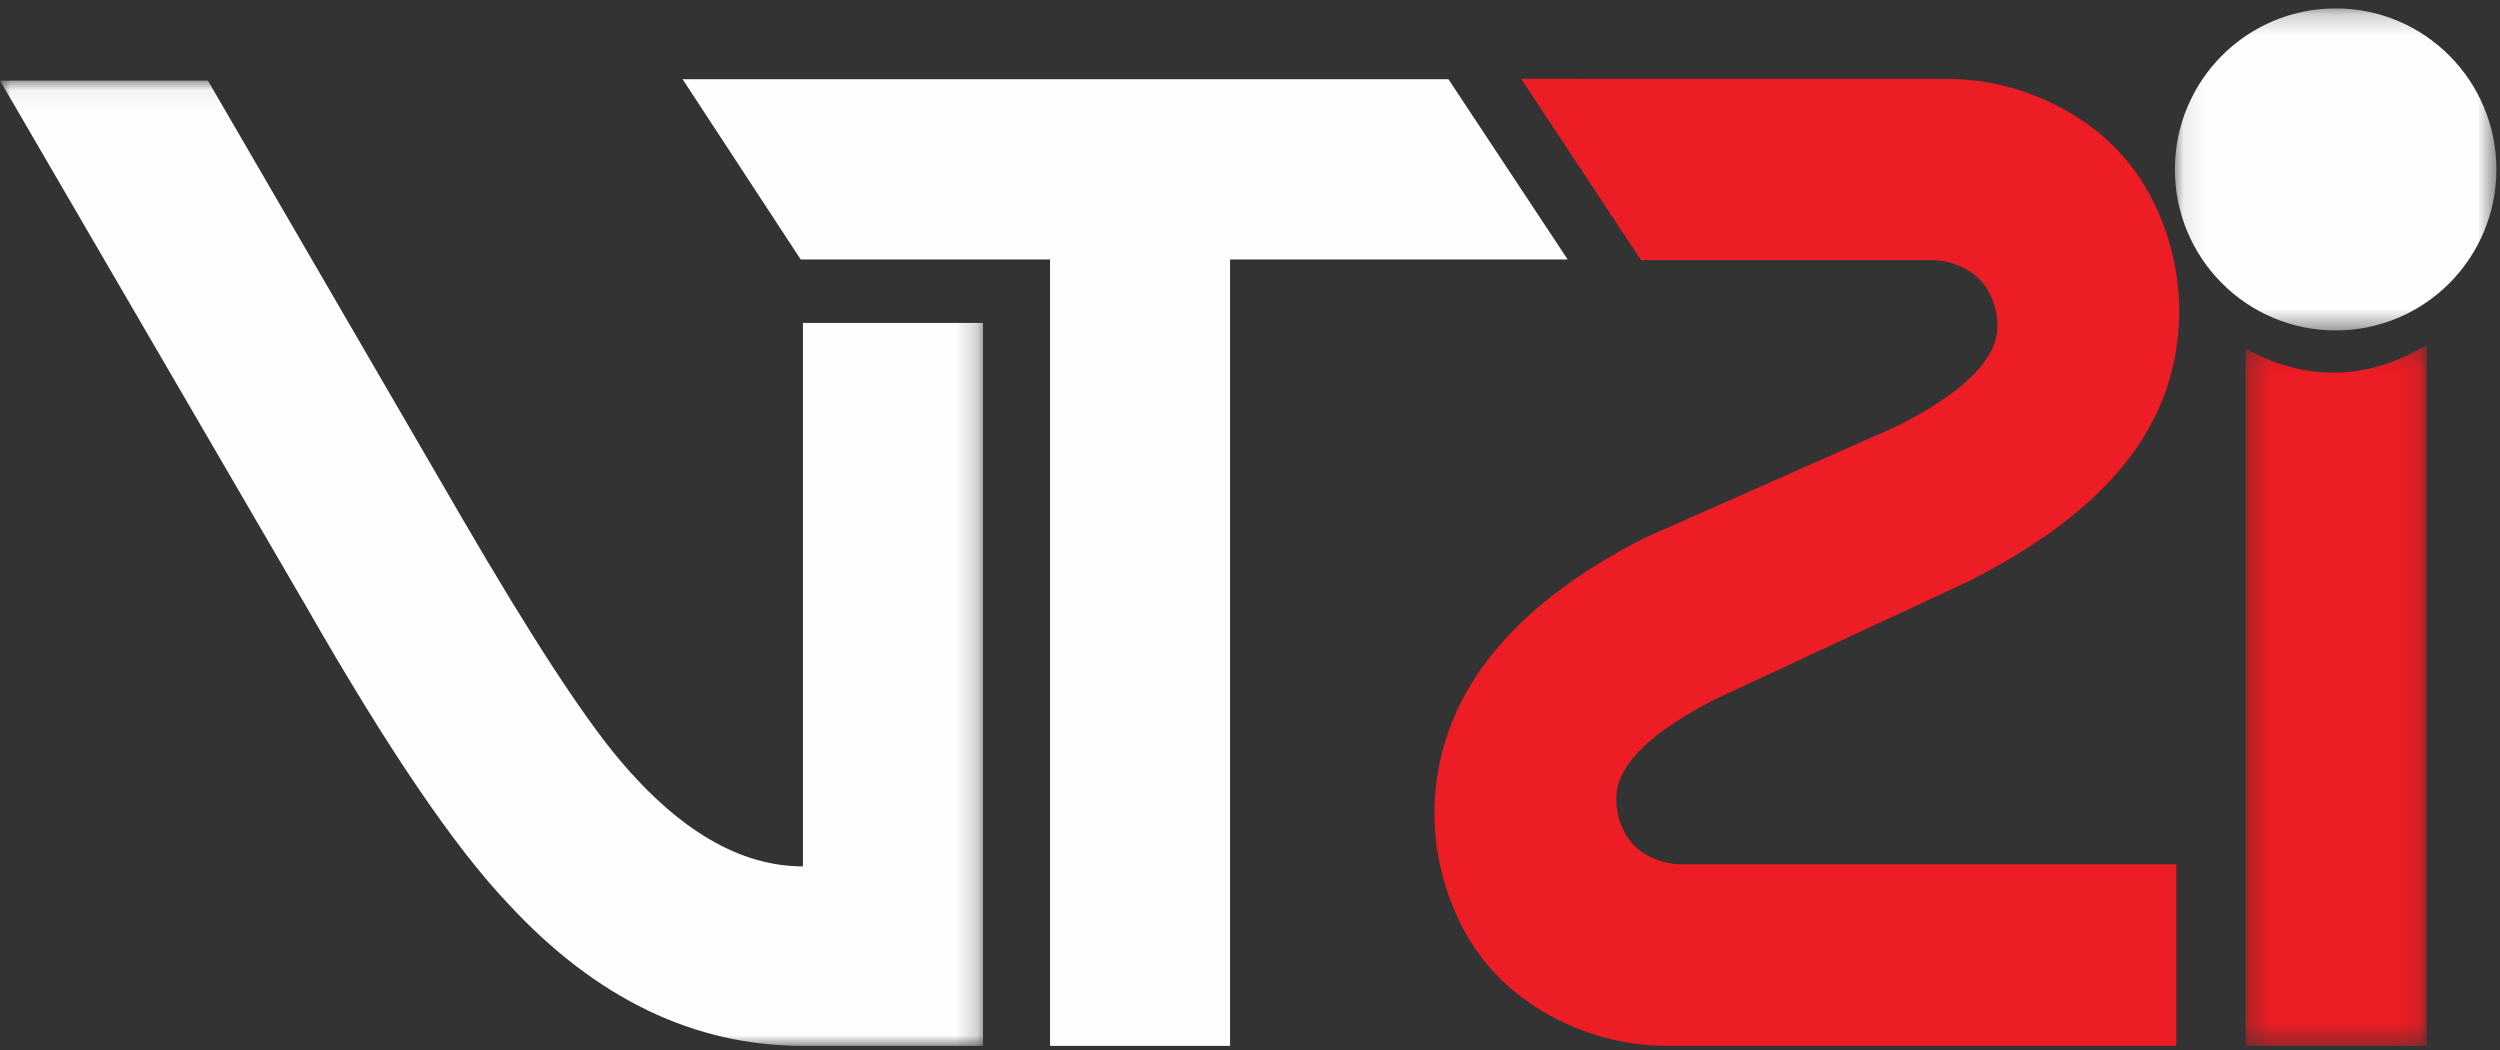
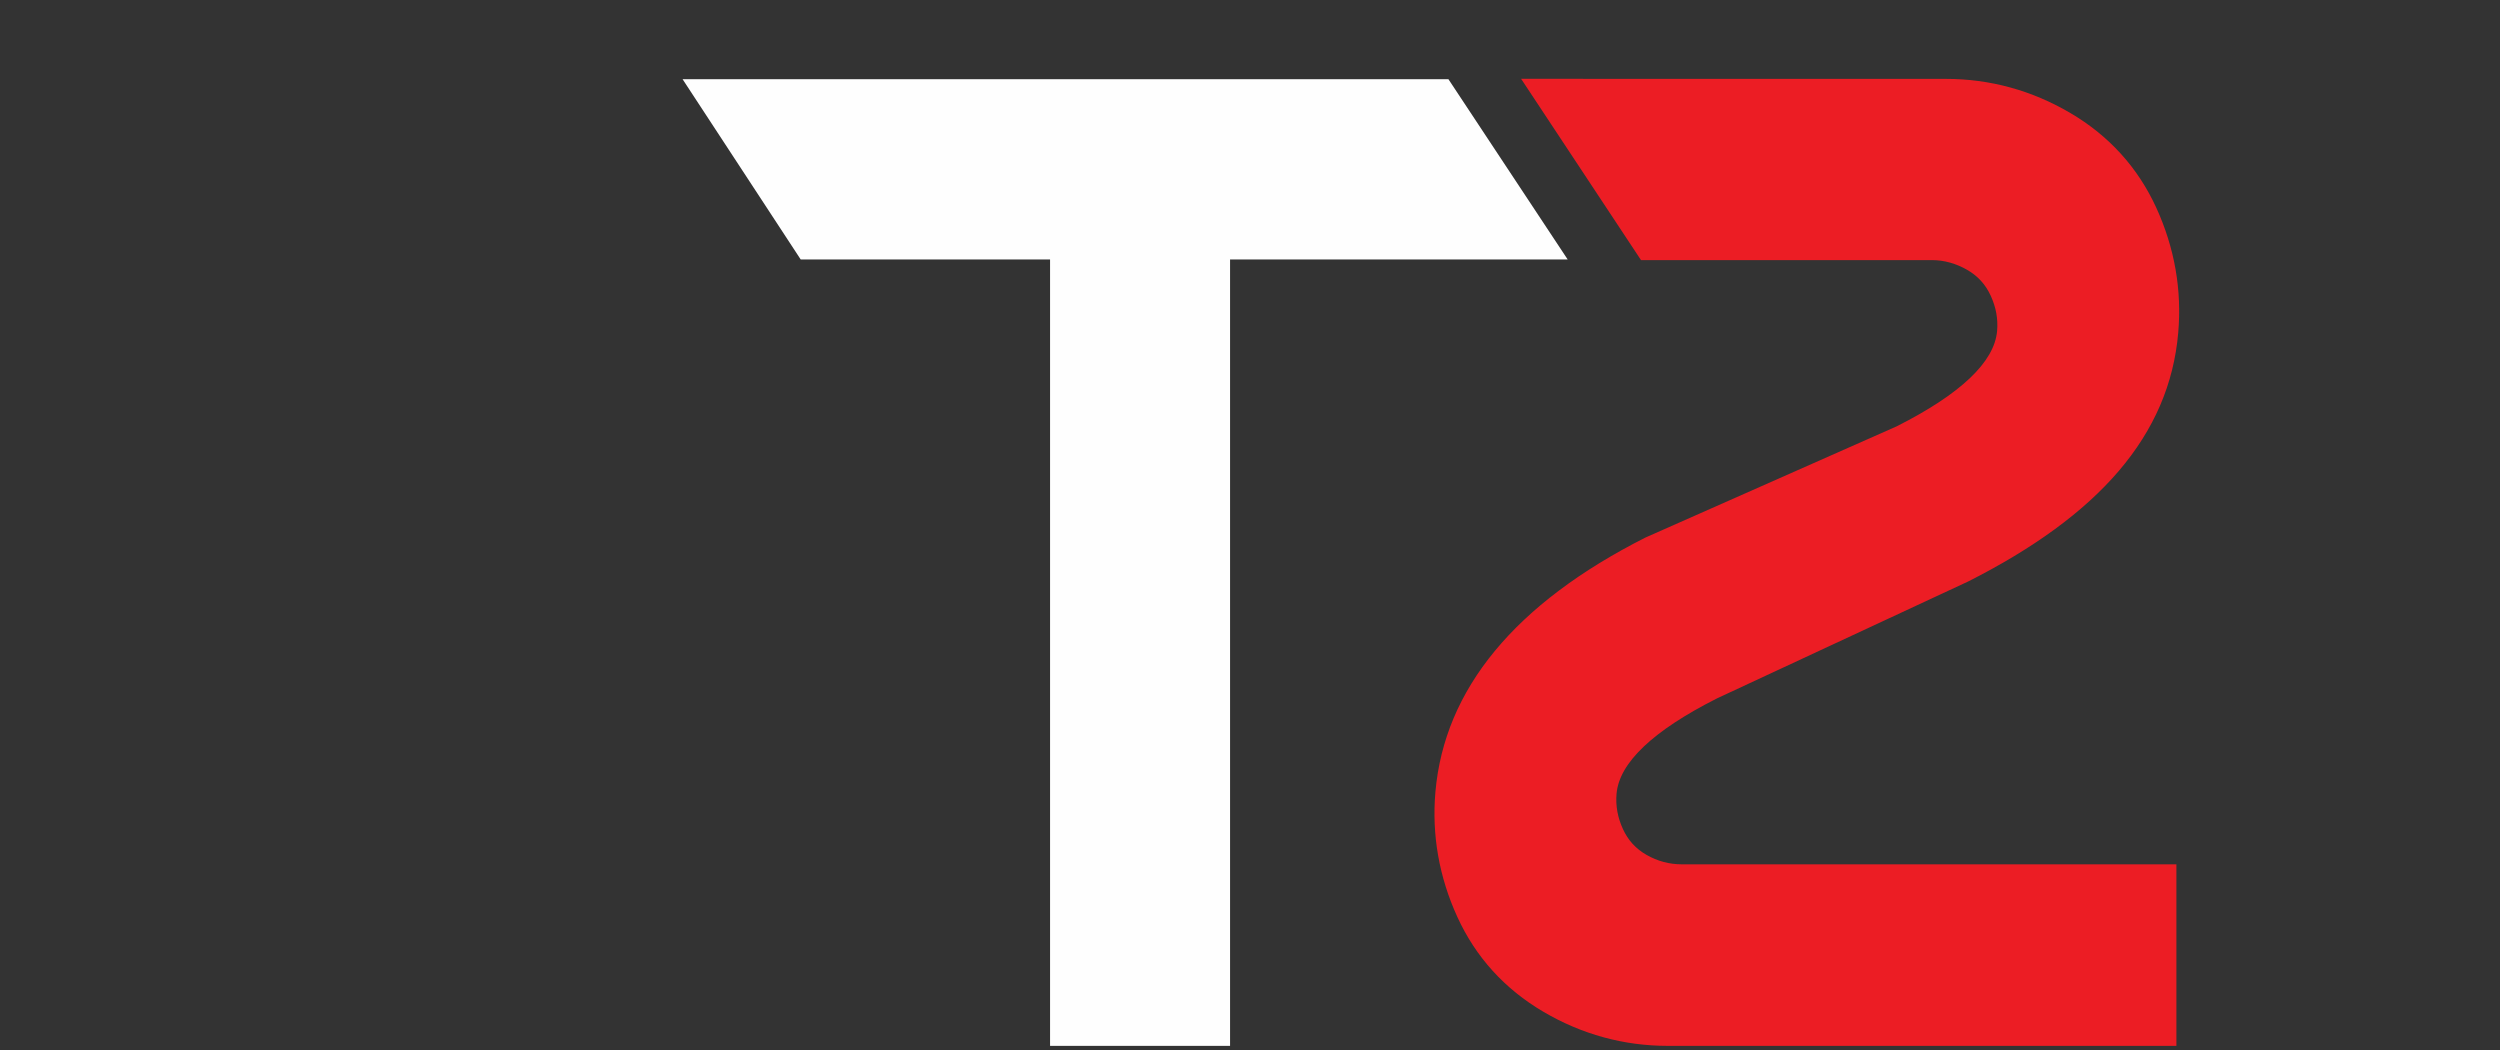
<svg xmlns="http://www.w3.org/2000/svg" xmlns:xlink="http://www.w3.org/1999/xlink" width="119px" height="50px" viewBox="0 0 119 50" version="1.1">
  <rect x="0" y="0" width="119" height="50" fill="#333333" stroke="none" />
  <title>logo</title>
  <desc>Created with Sketch.</desc>
  <defs>
-     <polygon id="path-1" points="0.099 0.217 15.402 0.217 15.402 15.546 0.099 15.546" />
-     <polygon id="path-3" points="0.264 0.233 8.89 0.233 8.89 33.6 0.264 33.6" />
    <polygon id="path-5" points="0 0.053 46.791 0.053 46.791 46 0 46" />
  </defs>
  <g id="Symbols" stroke="none" stroke-width="1" fill="none" fill-rule="evenodd">
    <g id="header" transform="translate(-130, -14)">
      <g id="Group-8">
        <g id="logo" transform="translate(130, 14)">
          <path d="M81.738,33.239 L93.684,27.679 C99.897,24.538 103.262,20.734 103.684,15.835 C103.861,13.795 103.51,11.796 102.642,9.894 C101.767,7.98 100.389,6.46 98.545,5.377 C96.712,4.301 94.72,3.755 92.627,3.755 L72.405,3.752 L78.112,12.381 L91.958,12.381 C92.55,12.381 93.113,12.546 93.633,12.843 C94.145,13.136 94.513,13.54 94.759,14.078 C95.013,14.633 95.111,15.183 95.062,15.757 C94.934,17.232 93.323,18.76 90.273,20.298 L78.326,25.586 C72.113,28.727 68.749,32.803 68.325,37.703 C68.149,39.743 68.5,41.741 69.368,43.643 C70.243,45.558 71.622,47.078 73.465,48.16 C75.299,49.237 77.29,49.783 79.384,49.783 L103.597,49.783 L103.597,41.142 L80.053,41.142 C79.461,41.142 78.897,40.991 78.377,40.694 C77.865,40.402 77.496,39.998 77.25,39.46 C76.997,38.904 76.899,38.355 76.948,37.78 C77.076,36.305 78.688,34.777 81.738,33.239" id="Fill-1" fill="#EC1D24" />
          <polygon id="Fill-3" fill="#FEFEFE" points="68.945 3.77 32.491 3.77 38.114 12.352 49.916 12.352 49.983 12.352 49.983 49.783 58.551 49.783 58.551 12.352 74.622 12.352" />
          <g id="Group-7" transform="translate(103.426, 0.183)">
            <mask id="mask-2" fill="white">
              <use xlink:href="#path-1" />
            </mask>
            <g id="Clip-6" />
-             <path d="M15.402,7.881 C15.402,3.648 11.977,0.217 7.751,0.217 C3.525,0.217 0.099,3.648 0.099,7.881 C0.099,12.114 3.525,15.546 7.751,15.546 C11.977,15.546 15.402,12.114 15.402,7.881" id="Fill-5" fill="#FEFEFE" mask="url(#mask-2)" />
          </g>
          <g id="Group-10" transform="translate(106.621, 16.183)">
            <mask id="mask-4" fill="white">
              <use xlink:href="#path-3" />
            </mask>
            <g id="Clip-9" />
            <path d="M8.89,0.233 C7.424,1.114 5.946,1.557 4.456,1.557 C3.045,1.557 1.648,1.173 0.264,0.414 L0.264,33.6 L8.89,33.6 L8.89,0.233 Z" id="Fill-8" fill="#EC1D24" mask="url(#mask-4)" />
          </g>
          <g id="Group-13" transform="translate(0, 3.783)">
            <mask id="mask-6" fill="white">
              <use xlink:href="#path-5" />
            </mask>
            <g id="Clip-12" />
-             <path d="M38.22,11.59 L38.22,37.457 C35.243,37.457 32.326,35.757 29.468,32.358 C27.741,30.3 25.255,26.484 22.011,20.908 L9.895,0.053 L0,0.053 L14.643,25.202 C18.483,31.911 21.669,36.592 24.199,39.246 C28.366,43.749 33.04,46 38.22,46 L46.791,46 L46.791,11.59 L38.22,11.59 Z" id="Fill-11" fill="#FEFEFE" mask="url(#mask-6)" />
          </g>
        </g>
      </g>
    </g>
  </g>
</svg>